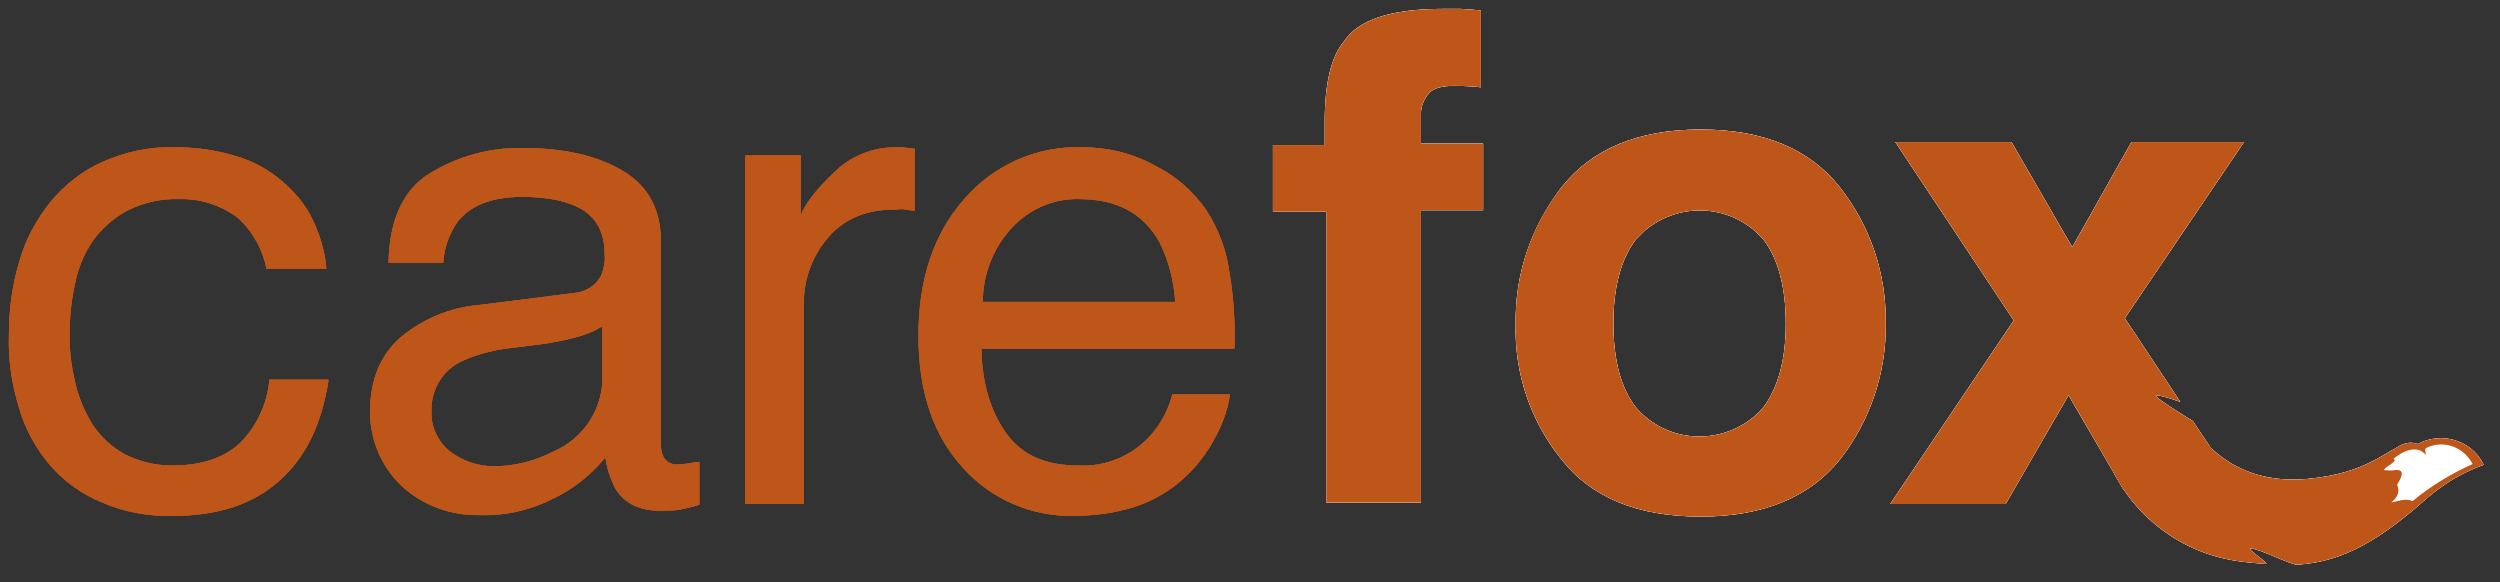
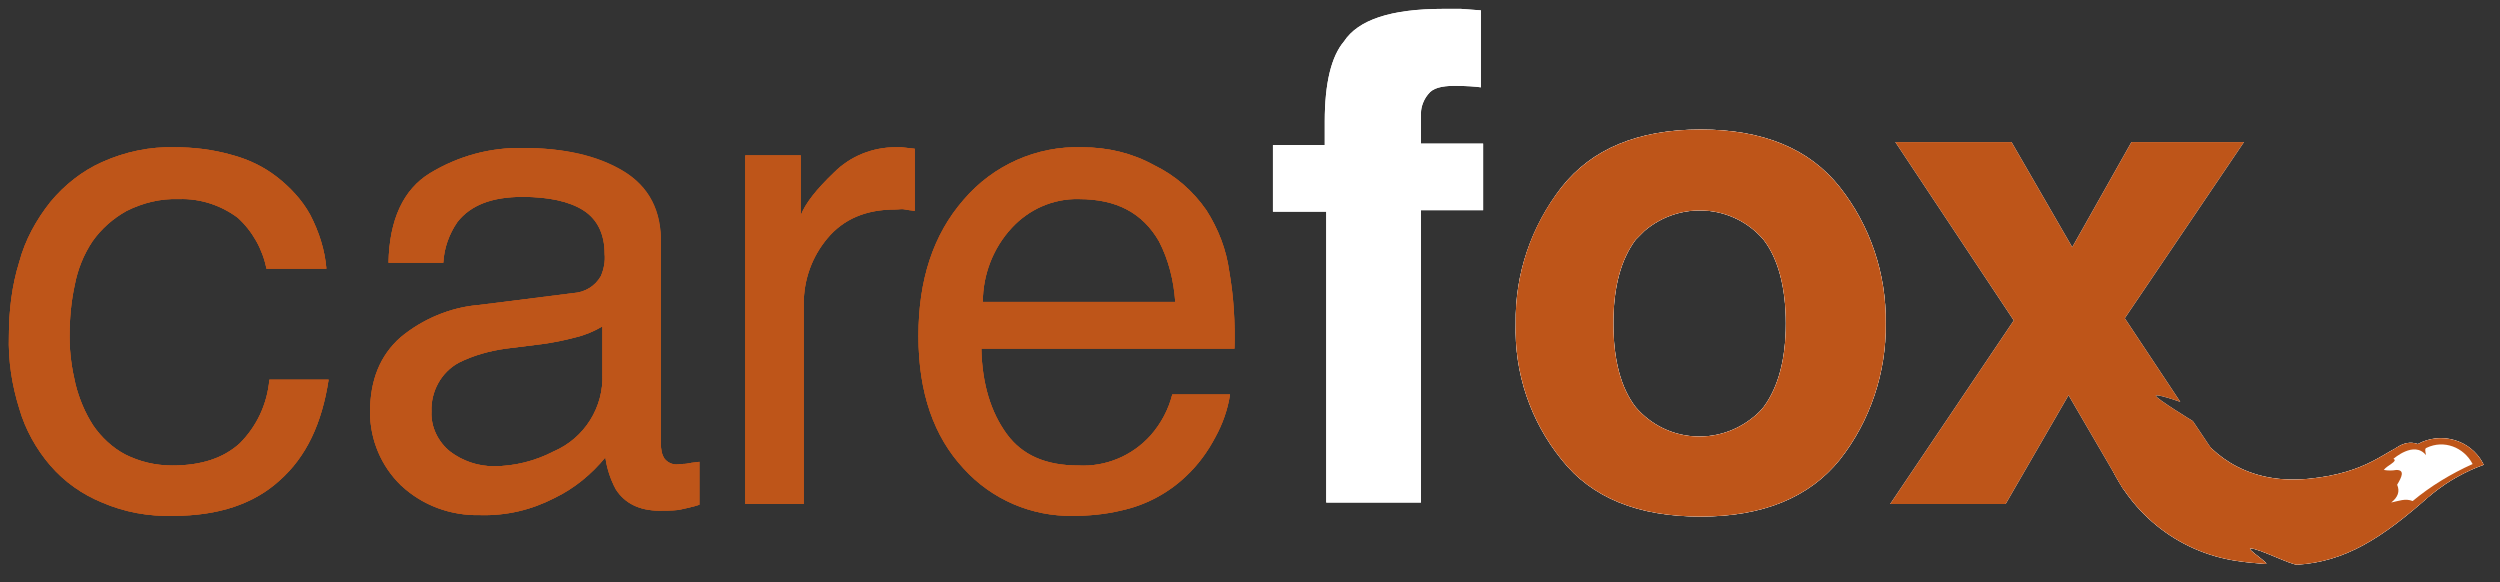
<svg xmlns="http://www.w3.org/2000/svg" version="1.1" id="Layer_1" x="0px" y="0px" viewBox="0 0 337.8 78.7" style="enable-background:new 0 0 337.8 78.7;" xml:space="preserve">
  <rect x="0" y="0" width="337.8" height="78.7" fill="#333333" stroke="none" />
  <style type="text/css">
	.st0{fill:#BE5519;}
	.st1{fill:#FFFFFF;}
</style>
  <path class="st0" d="M32.1,29.4c-2.3-1.7-5.1-2.6-7.9-2.5c-2.5-0.1-4.9,0.5-7.1,1.6c-1.8,1-3.4,2.4-4.6,4.1c-1.2,1.8-2,3.8-2.4,5.9  c-0.5,2.3-0.7,4.6-0.7,7c0,2.2,0.3,4.3,0.8,6.4c0.5,2,1.3,3.9,2.4,5.6c1.1,1.6,2.6,3,4.3,3.9c2,1,4.1,1.5,6.4,1.5c3.9,0,6.9-1,9.1-3  c2.3-2.3,3.7-5.3,4-8.6h8c-0.9,5.9-3,10.4-6.6,13.6c-3.5,3.2-8.3,4.8-14.4,4.8c-3.3,0.1-6.6-0.5-9.6-1.8c-2.7-1.1-5.1-2.8-7-5  c-1.9-2.2-3.4-4.9-4.2-7.7c-1-3.2-1.5-6.5-1.4-9.8c0-3.4,0.4-6.8,1.4-10c0.8-3,2.3-5.7,4.2-8.1c1.9-2.3,4.3-4.2,7-5.4  c3.1-1.4,6.5-2.1,9.8-2c2.6,0,5.1,0.3,7.6,1c2.3,0.6,4.4,1.6,6.2,3c1.8,1.4,3.4,3.1,4.5,5.1c1.2,2.3,2,4.8,2.2,7.3h-8.1  C35.5,33.7,34.1,31.2,32.1,29.4" />
  <path class="st0" d="M60.8,61c1.7,1.3,3.8,2,5.9,2c2.8,0,5.6-0.7,8.1-2c4.2-1.8,6.8-6,6.6-10.5v-6.4c-1.2,0.7-2.4,1.2-3.7,1.5  c-1.5,0.4-3,0.7-4.5,0.9l-4.8,0.6C66.2,47.4,64,48,62,49c-2.4,1.3-3.8,3.9-3.7,6.6C58.2,57.7,59.2,59.7,60.8,61 M77.5,39.6  c1.5-0.1,2.9-0.9,3.7-2.3c0.4-0.9,0.6-2,0.5-3c0-2.7-1-4.7-2.9-5.9s-4.7-1.8-8.2-1.8c-4.1,0-7,1.1-8.8,3.4c-1.1,1.6-1.8,3.5-1.9,5.5  h-7.4c0.1-5.8,2-9.9,5.6-12.1c3.8-2.3,8.1-3.5,12.6-3.4c5.5,0,10,1,13.5,3.1s5.2,5.4,5.1,9.8V60c0,0.7,0.1,1.4,0.5,2  c0.5,0.6,1.3,0.9,2.1,0.7c0.3,0,0.8,0,1.2-0.1s0.9-0.1,1.4-0.2v5.8c-0.9,0.3-1.9,0.5-2.8,0.7c-0.9,0.1-1.8,0.1-2.6,0.1  c-2.7,0-4.7-1-5.9-2.9c-0.7-1.3-1.2-2.8-1.4-4.3c-1.9,2.3-4.2,4.2-6.9,5.5c-3.1,1.6-6.5,2.4-10,2.3c-4,0.1-7.8-1.3-10.7-4  c-2.7-2.6-4.2-6.2-4.2-9.9c0-4.4,1.4-7.7,4.1-10.1c3-2.5,6.8-4.1,10.7-4.4L77.5,39.6z" />
  <path class="st0" d="M100.7,21h7.5v8.1c0.6-1.6,2.1-3.5,4.5-5.8c2.2-2.2,5.2-3.4,8.3-3.4l0.8,0l1.8,0.2v8.4  c-0.5-0.1-0.9-0.1-1.3-0.2s-0.8,0-1.3,0c-4,0-7,1.3-9.2,3.9c-2.1,2.5-3.2,5.6-3.2,8.8v27.1h-7.9V21z" />
  <path class="st0" d="M158.8,40.8c-0.2-2.9-0.9-5.7-2.2-8.2c-2.2-3.8-5.7-5.7-10.8-5.7c-3.5-0.1-6.8,1.4-9.1,3.9  c-2.5,2.7-3.9,6.3-3.9,10L158.8,40.8z M155.9,22.3c2.9,1.4,5.3,3.5,7.1,6.1c1.6,2.5,2.7,5.3,3.1,8.3c0.6,3.4,0.8,6.9,0.7,10.4h-34.2  c0.1,4.8,1.3,8.6,3.4,11.5s5.3,4.3,9.7,4.3c3.7,0.2,7.3-1.3,9.8-4.1c1.4-1.6,2.4-3.5,2.9-5.5h7.8c-0.3,2-1,4-2,5.8  c-1,1.9-2.3,3.7-3.9,5.2c-2.5,2.4-5.6,4-8.9,4.7c-2.1,0.5-4.3,0.7-6.4,0.7c-5.6,0.1-11-2.2-14.8-6.4c-4-4.3-6.1-10.2-6.1-17.9  c0-7.6,2-13.7,6.1-18.4c4-4.7,9.9-7.3,16-7.1C149.7,19.9,153,20.7,155.9,22.3" />
  <path class="st1" d="M197.4,1.2l2.7,0.2v10.4c-0.7-0.1-1.9-0.2-3.6-0.2s-2.9,0.3-3.5,1.1c-0.6,0.7-1,1.7-1,2.6v4.1h8.4v9H192v39.5  h-12.8V28.6h-7.2v-9h7v-3.2c0-5.2,0.9-8.8,2.6-10.8c1.9-2.9,6.3-4.4,13.4-4.4C195.9,1.2,196.7,1.2,197.4,1.2" />
  <path class="st1" d="M238.3,55c2-2.7,3-6.5,3-11.3s-1-8.7-3-11.3c-4.1-4.8-11.3-5.3-16.1-1.2c-0.4,0.4-0.8,0.8-1.2,1.2  c-2,2.7-3,6.4-3,11.3s1,8.7,3,11.3c4.1,4.8,11.2,5.3,16,1.3C237.5,55.9,237.9,55.5,238.3,55 M248.6,62.1c-4.1,5.1-10.4,7.7-18.8,7.7  s-14.7-2.5-18.8-7.7c-4.2-5.2-6.4-11.7-6.2-18.4c-0.1-6.7,2.1-13.1,6.2-18.4c4.1-5.2,10.4-7.8,18.8-7.8s14.7,2.6,18.8,7.8  c4.1,5.2,6.3,11.7,6.2,18.4C254.9,50.3,252.7,56.9,248.6,62.1" />
  <path class="st1" d="M255.4,68.1l16.7-24.8l-16-24.1h15.7l8.2,14.2l8-14.2h15.2L287.1,43l7.5,11.3c0,0-3.4-1.2-3.3-0.8s5,3.4,5,3.4  l7.5,11.2l-16.9-2l-7.4-12.7l-8.5,14.7H255.4z" />
  <path class="st1" d="M284.5,61.3c2.8,7.7,9.6,13.3,17.8,14.5c1.3,0.2,2.5,0.3,3.8,0.4c0.8,0.1-2.7-2.1-2-2.1c1.1,0,5.4,2.2,6.3,2.2  c6.4-0.4,11.4-3.5,18-9.4c0.4-0.4,0.2-1.6,0.8-2.2s-2.9-5-4.3-4.6c-2.6,0.7-4.8,3.8-13,4.6c-9.2,0.9-13.9-4.4-15.4-7  c-7.1-3.4-11-3.4-13-7.4c0,5.8,4,7.8,2.8,8.8C283.2,59.1,284.5,61.3,284.5,61.3" />
  <path class="st1" d="M322.7,63.3c-1.8,0.4,0.3-1-0.5-1.7c0.8-0.2,2.3-2.4,4.5-1.6c3.1-1.7,7.1-0.6,8.8,2.6c0,0.1,0.1,0.1,0.1,0.2  c-2.5,0.9-4.8,2.2-6.8,3.8c-0.8,0.6-2.6,2.1-2.6,2.1c-1.1-0.6-2.3-0.9-3.6-1.1c1.9-1.3,0.3-2.2,0.4-2.7S324.2,63,322.7,63.3" />
  <path class="st1" d="M323.4,62c0,0,2.8-2.5,4.4-0.5c-0.1-0.6-0.2-0.9,0.1-1c2.3-1.1,5-0.1,6.2,2.2c-2.9,1.3-5.7,3-8.1,5  c-1-0.4-1.9,0.1-2.9,0.2c0.9-0.7,1.2-1.5,0.8-2.4c0.6-1,1.1-2-0.1-2c-0.6,0.1-1.1,0.1-1.7,0C322.5,62.9,324.1,62.3,323.4,62" />
  <path class="st1" d="M284.5,61.3c2.8,7.7,9.6,13.3,17.8,14.5c1.3,0.2,2.5,0.3,3.8,0.4c0.8,0.1-2.7-2.1-2-2.1c1.1,0,5.4,2.2,6.3,2.2  c6.4-0.4,11.4-3.5,18-9.4c0.4-0.4,0.2-1.6,0.8-2.2s-2.9-5-4.3-4.6c-2.6,0.7-4.8,3.8-13,4.6c-9.2,0.9-13.9-4.4-15.4-7  c-7.1-3.4-11-3.4-13-7.4c0,5.8,4,7.8,2.8,8.8C283.2,59.1,284.5,61.3,284.5,61.3" />
  <path class="st1" d="M322.7,63.3c-1.8,0.4,0.3-1-0.5-1.7c0.8-0.2,2.3-2.4,4.5-1.6c3.1-1.7,7.1-0.6,8.8,2.6c0,0.1,0.1,0.1,0.1,0.2  c-2.5,0.9-4.8,2.2-6.8,3.8c-0.8,0.6-2.6,2.1-2.6,2.1c-1.1-0.6-2.3-0.9-3.6-1.1c1.9-1.3,0.3-2.2,0.4-2.7S324.2,63,322.7,63.3" />
  <path class="st1" d="M323.4,62c0,0,2.8-2.5,4.4-0.5c-0.1-0.6-0.2-0.9,0.1-1c2.3-1.1,5-0.1,6.2,2.2c-2.9,1.3-5.7,3-8.1,5  c-1-0.4-1.9,0.1-2.9,0.2c0.9-0.7,1.2-1.5,0.8-2.4c0.6-1,1.1-2-0.1-2c-0.6,0.1-1.1,0.1-1.7,0C322.5,62.9,324.1,62.3,323.4,62" />
  <path class="st0" d="M32.1,29.4c-2.3-1.7-5.1-2.6-7.9-2.5c-2.5-0.1-4.9,0.5-7.1,1.6c-1.8,1-3.4,2.4-4.6,4.1c-1.2,1.8-2,3.8-2.4,5.9  c-0.5,2.3-0.7,4.6-0.7,7c0,2.2,0.3,4.3,0.8,6.4c0.5,2,1.3,3.9,2.4,5.6c1.1,1.6,2.6,3,4.3,3.9c2,1,4.1,1.5,6.4,1.5c3.9,0,6.9-1,9.1-3  c2.3-2.3,3.7-5.3,4-8.6h8c-0.9,5.9-3,10.4-6.6,13.6c-3.5,3.2-8.3,4.8-14.4,4.8c-3.3,0.1-6.6-0.5-9.6-1.8c-2.7-1.1-5.1-2.8-7-5  c-1.9-2.2-3.4-4.9-4.2-7.7c-1-3.2-1.5-6.5-1.4-9.8c0-3.4,0.4-6.8,1.4-10c0.8-3,2.3-5.7,4.2-8.1c1.9-2.3,4.3-4.2,7-5.4  c3.1-1.4,6.5-2.1,9.8-2c2.6,0,5.1,0.3,7.6,1c2.3,0.6,4.4,1.6,6.2,3c1.8,1.4,3.4,3.1,4.5,5.1c1.2,2.3,2,4.8,2.2,7.3h-8.1  C35.5,33.7,34.1,31.2,32.1,29.4" />
  <path class="st0" d="M60.8,61c1.7,1.3,3.8,2,5.9,2c2.8,0,5.6-0.7,8.1-2c4.2-1.8,6.8-6,6.6-10.5v-6.4c-1.2,0.7-2.4,1.2-3.7,1.5  c-1.5,0.4-3,0.7-4.5,0.9l-4.8,0.6C66.2,47.4,64,48,62,49c-2.4,1.3-3.8,3.9-3.7,6.6C58.2,57.7,59.2,59.7,60.8,61 M77.5,39.6  c1.5-0.1,2.9-0.9,3.7-2.3c0.4-0.9,0.6-2,0.5-3c0-2.7-1-4.7-2.9-5.9s-4.7-1.8-8.2-1.8c-4.1,0-7,1.1-8.8,3.4c-1.1,1.6-1.8,3.5-1.9,5.5  h-7.4c0.1-5.8,2-9.9,5.6-12.1c3.8-2.3,8.1-3.5,12.6-3.4c5.5,0,10,1,13.5,3.1s5.2,5.4,5.1,9.8V60c0,0.7,0.1,1.4,0.5,2  c0.5,0.6,1.3,0.9,2.1,0.7c0.3,0,0.8,0,1.2-0.1s0.9-0.1,1.4-0.2v5.8c-0.9,0.3-1.9,0.5-2.8,0.7c-0.9,0.1-1.8,0.1-2.6,0.1  c-2.7,0-4.7-1-5.9-2.9c-0.7-1.3-1.2-2.8-1.4-4.3c-1.9,2.3-4.2,4.2-6.9,5.5c-3.1,1.6-6.5,2.4-10,2.3c-4,0.1-7.8-1.3-10.7-4  c-2.7-2.6-4.2-6.2-4.2-9.9c0-4.4,1.4-7.7,4.1-10.1c3-2.5,6.8-4.1,10.7-4.4L77.5,39.6z" />
  <path class="st0" d="M100.7,21h7.5v8.1c0.6-1.6,2.1-3.5,4.5-5.8c2.2-2.2,5.2-3.4,8.3-3.4l0.8,0l1.8,0.2v8.4  c-0.5-0.1-0.9-0.1-1.3-0.2s-0.8,0-1.3,0c-4,0-7,1.3-9.2,3.9c-2.1,2.5-3.2,5.6-3.2,8.8v27.1h-7.9V21z" />
  <path class="st0" d="M158.8,40.8c-0.2-2.9-0.9-5.7-2.2-8.2c-2.2-3.8-5.7-5.7-10.8-5.7c-3.5-0.1-6.8,1.4-9.1,3.9  c-2.5,2.7-3.9,6.3-3.9,10L158.8,40.8z M155.9,22.3c2.9,1.4,5.3,3.5,7.1,6.1c1.6,2.5,2.7,5.3,3.1,8.3c0.6,3.4,0.8,6.9,0.7,10.4h-34.2  c0.1,4.8,1.3,8.6,3.4,11.5s5.3,4.3,9.7,4.3c3.7,0.2,7.3-1.3,9.8-4.1c1.4-1.6,2.4-3.5,2.9-5.5h7.8c-0.3,2-1,4-2,5.8  c-1,1.9-2.3,3.7-3.9,5.2c-2.5,2.4-5.6,4-8.9,4.7c-2.1,0.5-4.3,0.7-6.4,0.7c-5.6,0.1-11-2.2-14.8-6.4c-4-4.3-6.1-10.2-6.1-17.9  c0-7.6,2-13.7,6.1-18.4c4-4.7,9.9-7.3,16-7.1C149.7,19.9,153,20.7,155.9,22.3" />
  <path class="st1" d="M197.4,1.2l2.7,0.2v10.4c-0.7-0.1-1.9-0.2-3.6-0.2s-2.9,0.3-3.5,1.1c-0.6,0.7-1,1.7-1,2.6v4.1h8.4v9H192v39.5  h-12.8V28.6h-7.2v-9h7v-3.2c0-5.2,0.9-8.8,2.6-10.8c1.9-2.9,6.3-4.4,13.4-4.4C195.9,1.2,196.7,1.2,197.4,1.2" />
  <path class="st1" d="M238.3,55c2-2.7,3-6.5,3-11.3s-1-8.7-3-11.3c-4.1-4.8-11.3-5.3-16.1-1.2c-0.4,0.4-0.8,0.8-1.2,1.2  c-2,2.7-3,6.4-3,11.3s1,8.7,3,11.3c4.1,4.8,11.2,5.3,16,1.3C237.5,55.9,237.9,55.5,238.3,55 M248.6,62.1c-4.1,5.1-10.4,7.7-18.8,7.7  s-14.7-2.5-18.8-7.7c-4.2-5.2-6.4-11.7-6.2-18.4c-0.1-6.7,2.1-13.1,6.2-18.4c4.1-5.2,10.4-7.8,18.8-7.8s14.7,2.6,18.8,7.8  c4.1,5.2,6.3,11.7,6.2,18.4C254.9,50.3,252.7,56.9,248.6,62.1" />
-   <path class="st1" d="M255.4,68.1l16.7-24.8l-16-24.1h15.7l8.2,14.2l8-14.2h15.2L287.1,43l7.5,11.3c0,0-3.4-1.2-3.3-0.8s5,3.4,5,3.4  l7.5,11.2l-16.9-2l-7.4-12.7l-8.5,14.7H255.4z" />
  <path class="st0" d="M32.1,29.4c-2.3-1.7-5.1-2.6-7.9-2.5c-2.5-0.1-4.9,0.5-7.1,1.6c-1.8,1-3.4,2.4-4.6,4.1c-1.2,1.8-2,3.8-2.4,5.9  c-0.5,2.3-0.7,4.6-0.7,7c0,2.2,0.3,4.3,0.8,6.4c0.5,2,1.3,3.9,2.4,5.6c1.1,1.6,2.6,3,4.3,3.9c2,1,4.1,1.5,6.4,1.5c3.9,0,6.9-1,9.1-3  c2.3-2.3,3.7-5.3,4-8.6h8c-0.9,5.9-3,10.4-6.6,13.6c-3.5,3.2-8.3,4.8-14.4,4.8c-3.3,0.1-6.6-0.5-9.6-1.8c-2.7-1.1-5.1-2.8-7-5  c-1.9-2.2-3.4-4.9-4.2-7.7c-1-3.2-1.5-6.5-1.4-9.8c0-3.4,0.4-6.8,1.4-10c0.8-3,2.3-5.7,4.2-8.1c1.9-2.3,4.3-4.2,7-5.4  c3.1-1.4,6.5-2.1,9.8-2c2.6,0,5.1,0.3,7.6,1c2.3,0.6,4.4,1.6,6.2,3c1.8,1.4,3.4,3.1,4.5,5.1c1.2,2.3,2,4.8,2.2,7.3h-8.1  C35.5,33.7,34.1,31.2,32.1,29.4" />
  <path class="st0" d="M60.8,61c1.7,1.3,3.8,2,5.9,2c2.8,0,5.6-0.7,8.1-2c4.2-1.8,6.8-6,6.6-10.5v-6.4c-1.2,0.7-2.4,1.2-3.7,1.5  c-1.5,0.4-3,0.7-4.5,0.9l-4.8,0.6C66.2,47.4,64,48,62,49c-2.4,1.3-3.8,3.9-3.7,6.6C58.2,57.7,59.2,59.7,60.8,61 M77.5,39.6  c1.5-0.1,2.9-0.9,3.7-2.3c0.4-1,0.6-2,0.5-3c0-2.7-1-4.7-2.9-5.9s-4.7-1.8-8.2-1.8c-4.1,0-7,1.1-8.8,3.4c-1.1,1.6-1.8,3.5-1.9,5.5  h-7.4c0.1-5.8,2-9.9,5.6-12.1c3.8-2.3,8.1-3.5,12.6-3.4c5.5,0,10,1.1,13.5,3.2s5.1,5.4,5.1,9.8V60c0,0.7,0.1,1.4,0.5,2  c0.5,0.6,1.3,0.9,2.1,0.7c0.3,0,0.8,0,1.2-0.1s0.9-0.1,1.4-0.2v5.8c-0.9,0.3-1.9,0.5-2.8,0.7c-0.9,0.1-1.8,0.1-2.6,0.1  c-2.7,0-4.7-1-5.9-2.9c-0.7-1.3-1.2-2.8-1.4-4.3c-1.9,2.3-4.2,4.2-6.9,5.5c-3.1,1.6-6.5,2.4-10,2.3c-4,0.1-7.8-1.3-10.7-4  c-2.7-2.6-4.2-6.2-4.2-9.9c0-4.4,1.4-7.7,4.1-10.1c3-2.5,6.8-4.1,10.7-4.4L77.5,39.6z" />
  <path class="st0" d="M100.7,21h7.5v8.1c0.6-1.6,2.1-3.5,4.5-5.8c2.2-2.2,5.2-3.4,8.3-3.4l0.8,0l1.8,0.2v8.4  c-0.5-0.1-0.9-0.1-1.3-0.2s-0.8,0-1.3,0c-4,0-7.1,1.3-9.2,3.9c-2.1,2.5-3.2,5.6-3.2,8.9v27h-7.9V21z" />
  <path class="st0" d="M158.8,40.8c-0.2-2.9-0.9-5.7-2.2-8.2c-2.2-3.8-5.7-5.7-10.8-5.7c-3.5-0.1-6.8,1.4-9.1,3.9  c-2.5,2.7-3.9,6.3-3.9,10L158.8,40.8z M155.9,22.3c2.9,1.4,5.3,3.5,7.1,6.1c1.6,2.5,2.7,5.3,3.1,8.3c0.6,3.4,0.8,6.9,0.7,10.4h-34.2  c0.1,4.8,1.3,8.6,3.4,11.5s5.3,4.3,9.7,4.3c3.7,0.2,7.3-1.3,9.8-4.1c1.4-1.6,2.4-3.5,2.9-5.5h7.8c-0.3,2-1,4-2,5.8  c-1,1.9-2.3,3.7-3.9,5.2c-2.5,2.4-5.6,4-8.9,4.7c-2.1,0.5-4.3,0.7-6.4,0.7c-5.6,0.1-11-2.2-14.8-6.4c-4-4.3-6.1-10.2-6.1-17.9  c0-7.6,2-13.7,6.1-18.4c4-4.7,9.9-7.3,16-7.1C149.7,19.9,153,20.7,155.9,22.3" />
-   <path class="st0" d="M197.4,1.2l2.7,0.2v10.4c-0.7-0.1-1.9-0.2-3.6-0.2s-2.9,0.3-3.5,1.1c-0.6,0.7-1,1.7-1,2.6v4.1h8.4v9H192v39.5  h-12.8V28.6h-7.2v-9h7v-3.2c0-5.2,0.9-8.8,2.6-10.8c1.9-2.9,6.3-4.4,13.4-4.4C195.9,1.2,196.7,1.2,197.4,1.2" />
  <path class="st0" d="M238.3,55c2-2.7,3-6.5,3-11.3s-1-8.7-3-11.3c-4.1-4.8-11.3-5.3-16.1-1.2c-0.4,0.4-0.8,0.8-1.2,1.2  c-2,2.7-3,6.4-3,11.3s1,8.7,3,11.3c4.1,4.8,11.2,5.3,16,1.3C237.5,55.9,237.9,55.5,238.3,55 M248.6,62.1c-4.1,5.1-10.4,7.7-18.8,7.7  s-14.7-2.5-18.8-7.7c-4.2-5.2-6.4-11.7-6.2-18.4c-0.1-6.7,2.1-13.2,6.2-18.4c4.1-5.2,10.4-7.8,18.8-7.8c8.4,0,14.7,2.6,18.8,7.8  c4.1,5.2,6.3,11.7,6.2,18.4C254.9,50.3,252.7,56.9,248.6,62.1" />
  <path class="st0" d="M255.4,68.1l16.7-24.8l-16-24.1h15.7l8.2,14.2l8-14.2h15.2L287.1,43l7.5,11.3c0,0-3.4-1.2-3.3-0.8s5,3.4,5,3.4  l7.5,11.2l-16.9-2l-7.4-12.7l-8.5,14.7H255.4z" />
  <path class="st0" d="M284.5,61.3c2.8,7.7,9.6,13.3,17.8,14.5c1.3,0.2,2.5,0.3,3.8,0.4c0.8,0.1-2.7-2.1-2-2.1c1.1,0,5.4,2.2,6.3,2.2  c6.4-0.4,11.4-3.5,18-9.4c0.4-0.4,0.2-1.6,0.8-2.2s-2.9-5-4.3-4.6c-2.6,0.7-4.8,3.8-13,4.6c-9.2,0.9-13.9-4.4-15.4-7  c-7.1-3.4-11-3.4-13-7.4c0,5.8,4,7.8,2.8,8.8C283.2,59.1,284.5,61.3,284.5,61.3" />
  <path class="st0" d="M322.7,63.3c-1.8,0.4,0.3-1-0.5-1.7c0.8-0.2,2.3-2.4,4.5-1.6c3.1-1.7,7.1-0.6,8.8,2.6c0,0.1,0.1,0.1,0.1,0.2  c-2.5,0.9-4.8,2.2-6.8,3.8c-0.8,0.6-2.6,2.1-2.6,2.1c-1.1-0.6-2.3-0.9-3.6-1.1c1.9-1.3,0.3-2.2,0.4-2.7S324.2,63,322.7,63.3" />
  <path class="st1" d="M323.4,62c0,0,2.8-2.5,4.4-0.5c-0.1-0.6-0.2-0.9,0.1-1c2.3-1.1,5-0.1,6.2,2.2c-2.9,1.3-5.7,3-8.1,5  c-1-0.4-1.9,0-2.9,0.2c0.9-0.7,1.2-1.5,0.8-2.4c0.6-1,1.1-2-0.1-2c-0.6,0.1-1.1,0.1-1.7,0C322.5,62.9,324.1,62.3,323.4,62" />
</svg>